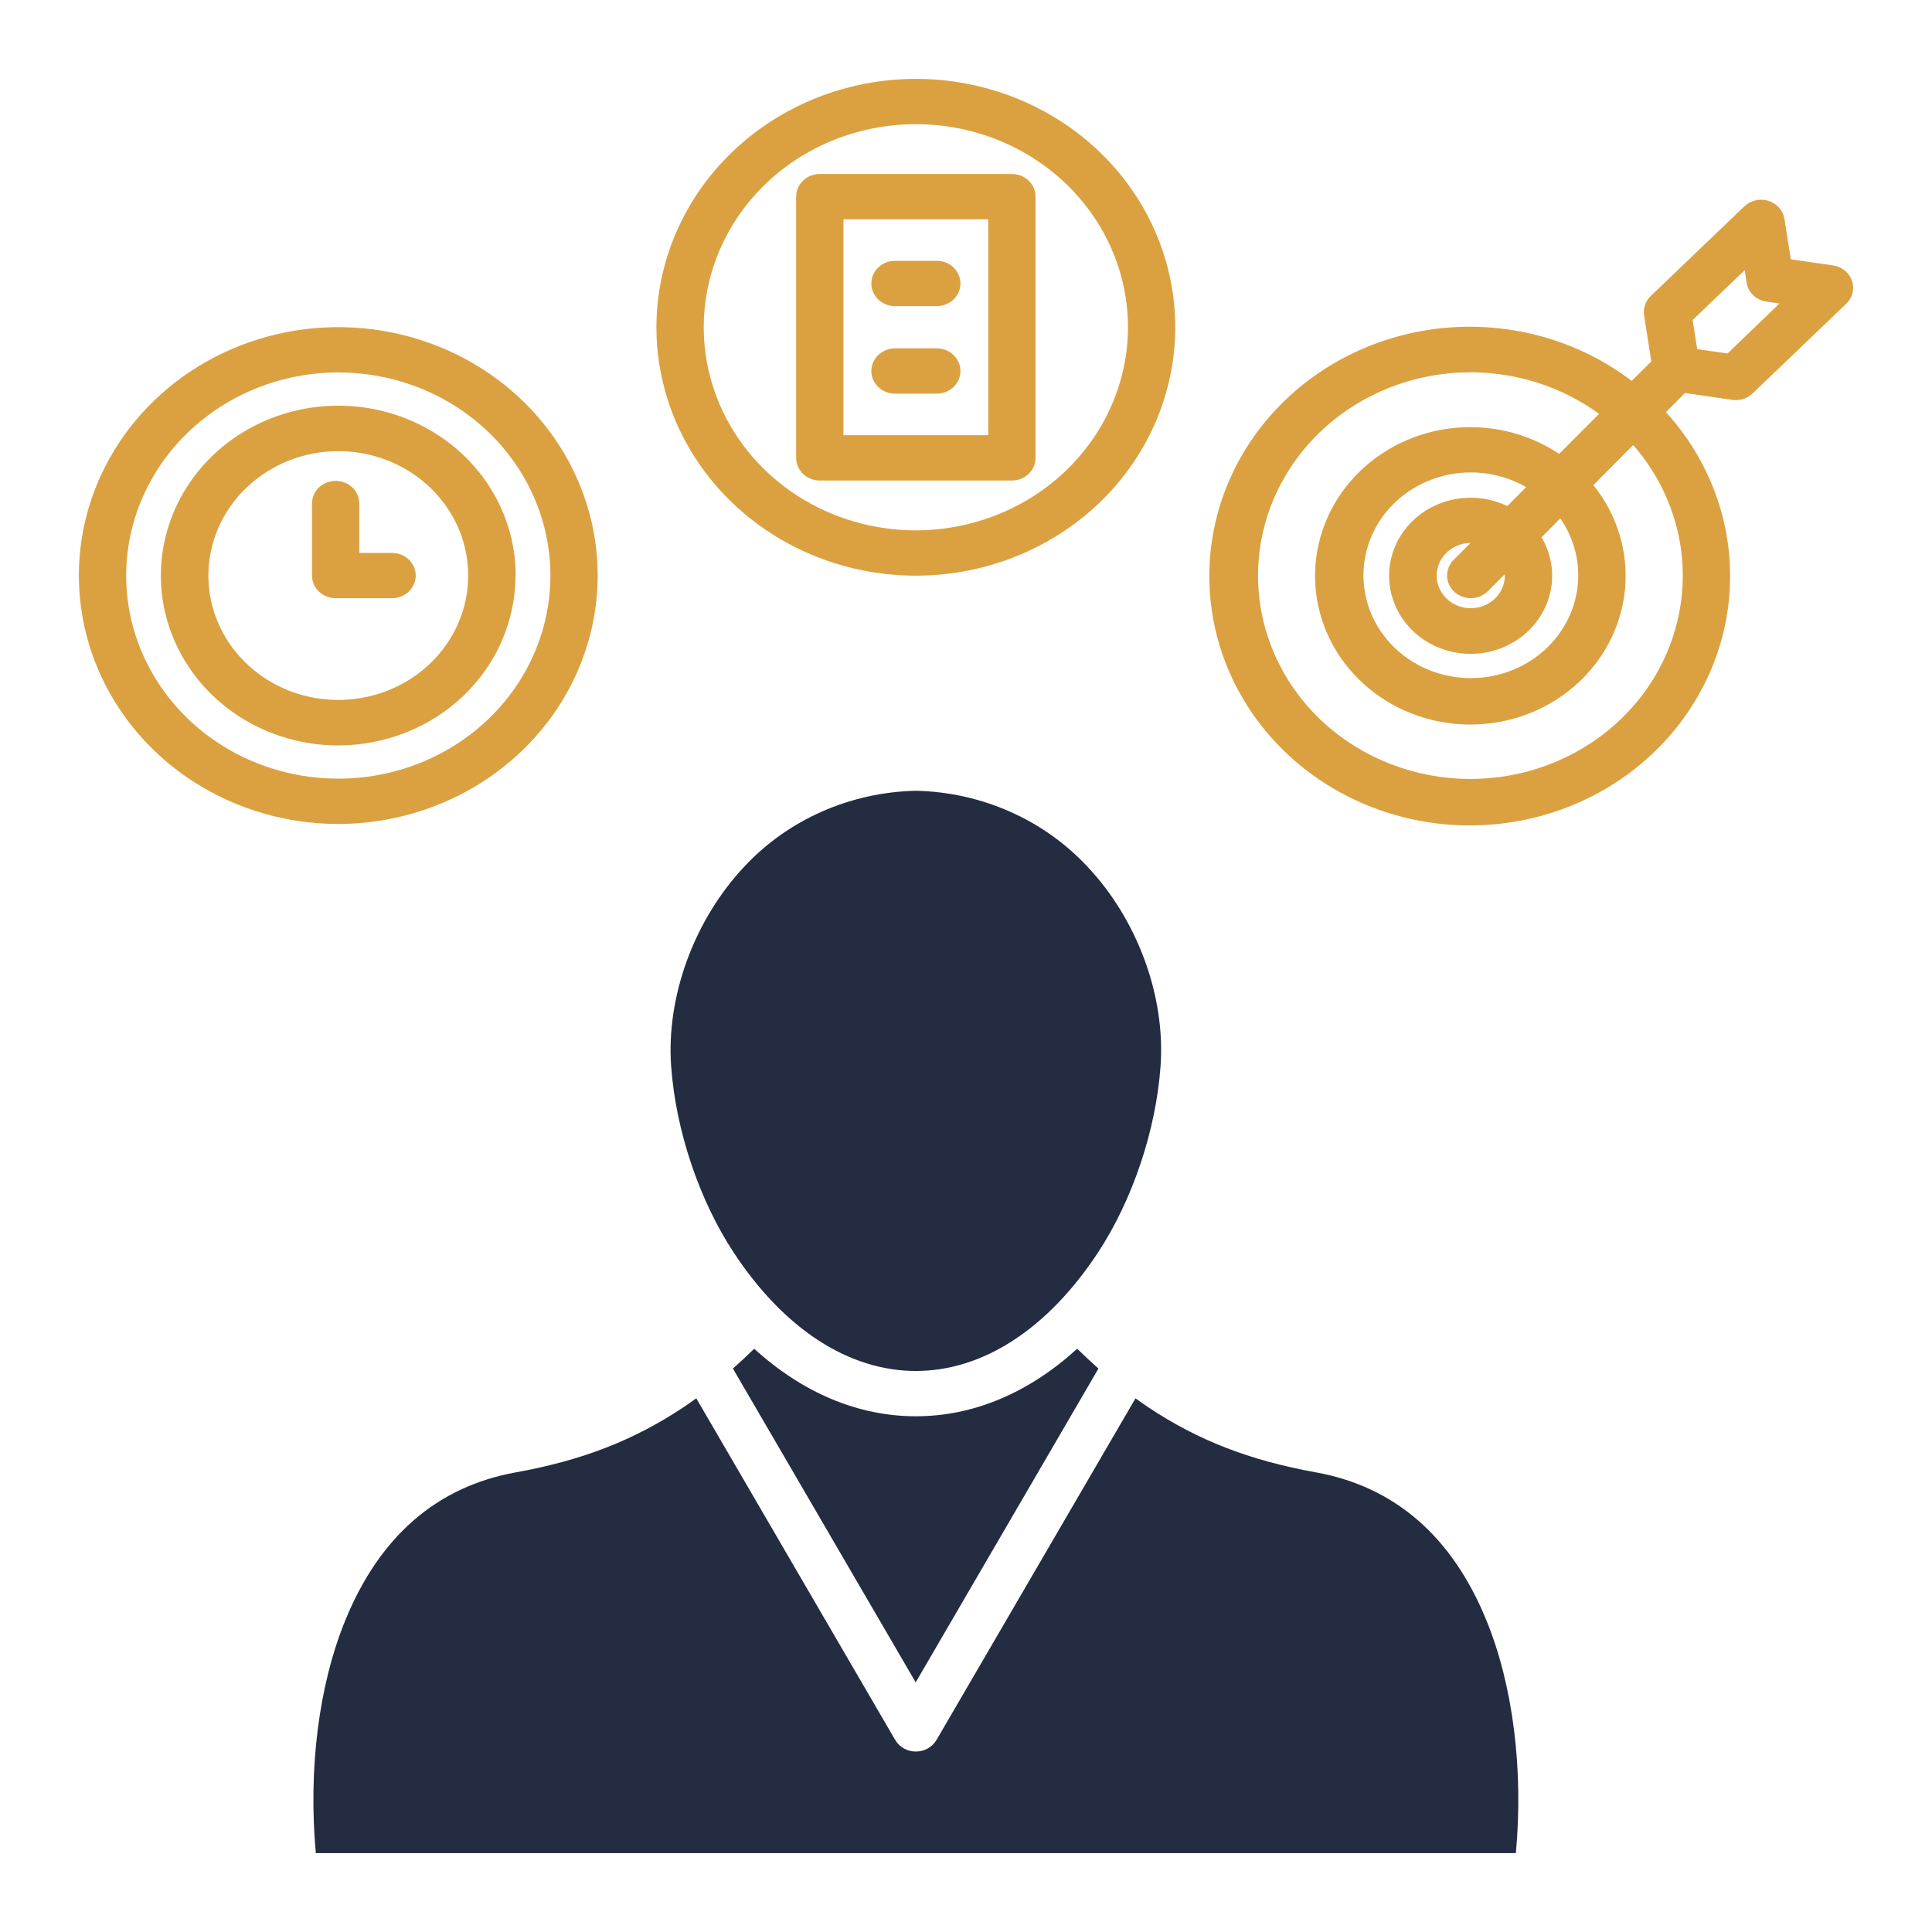
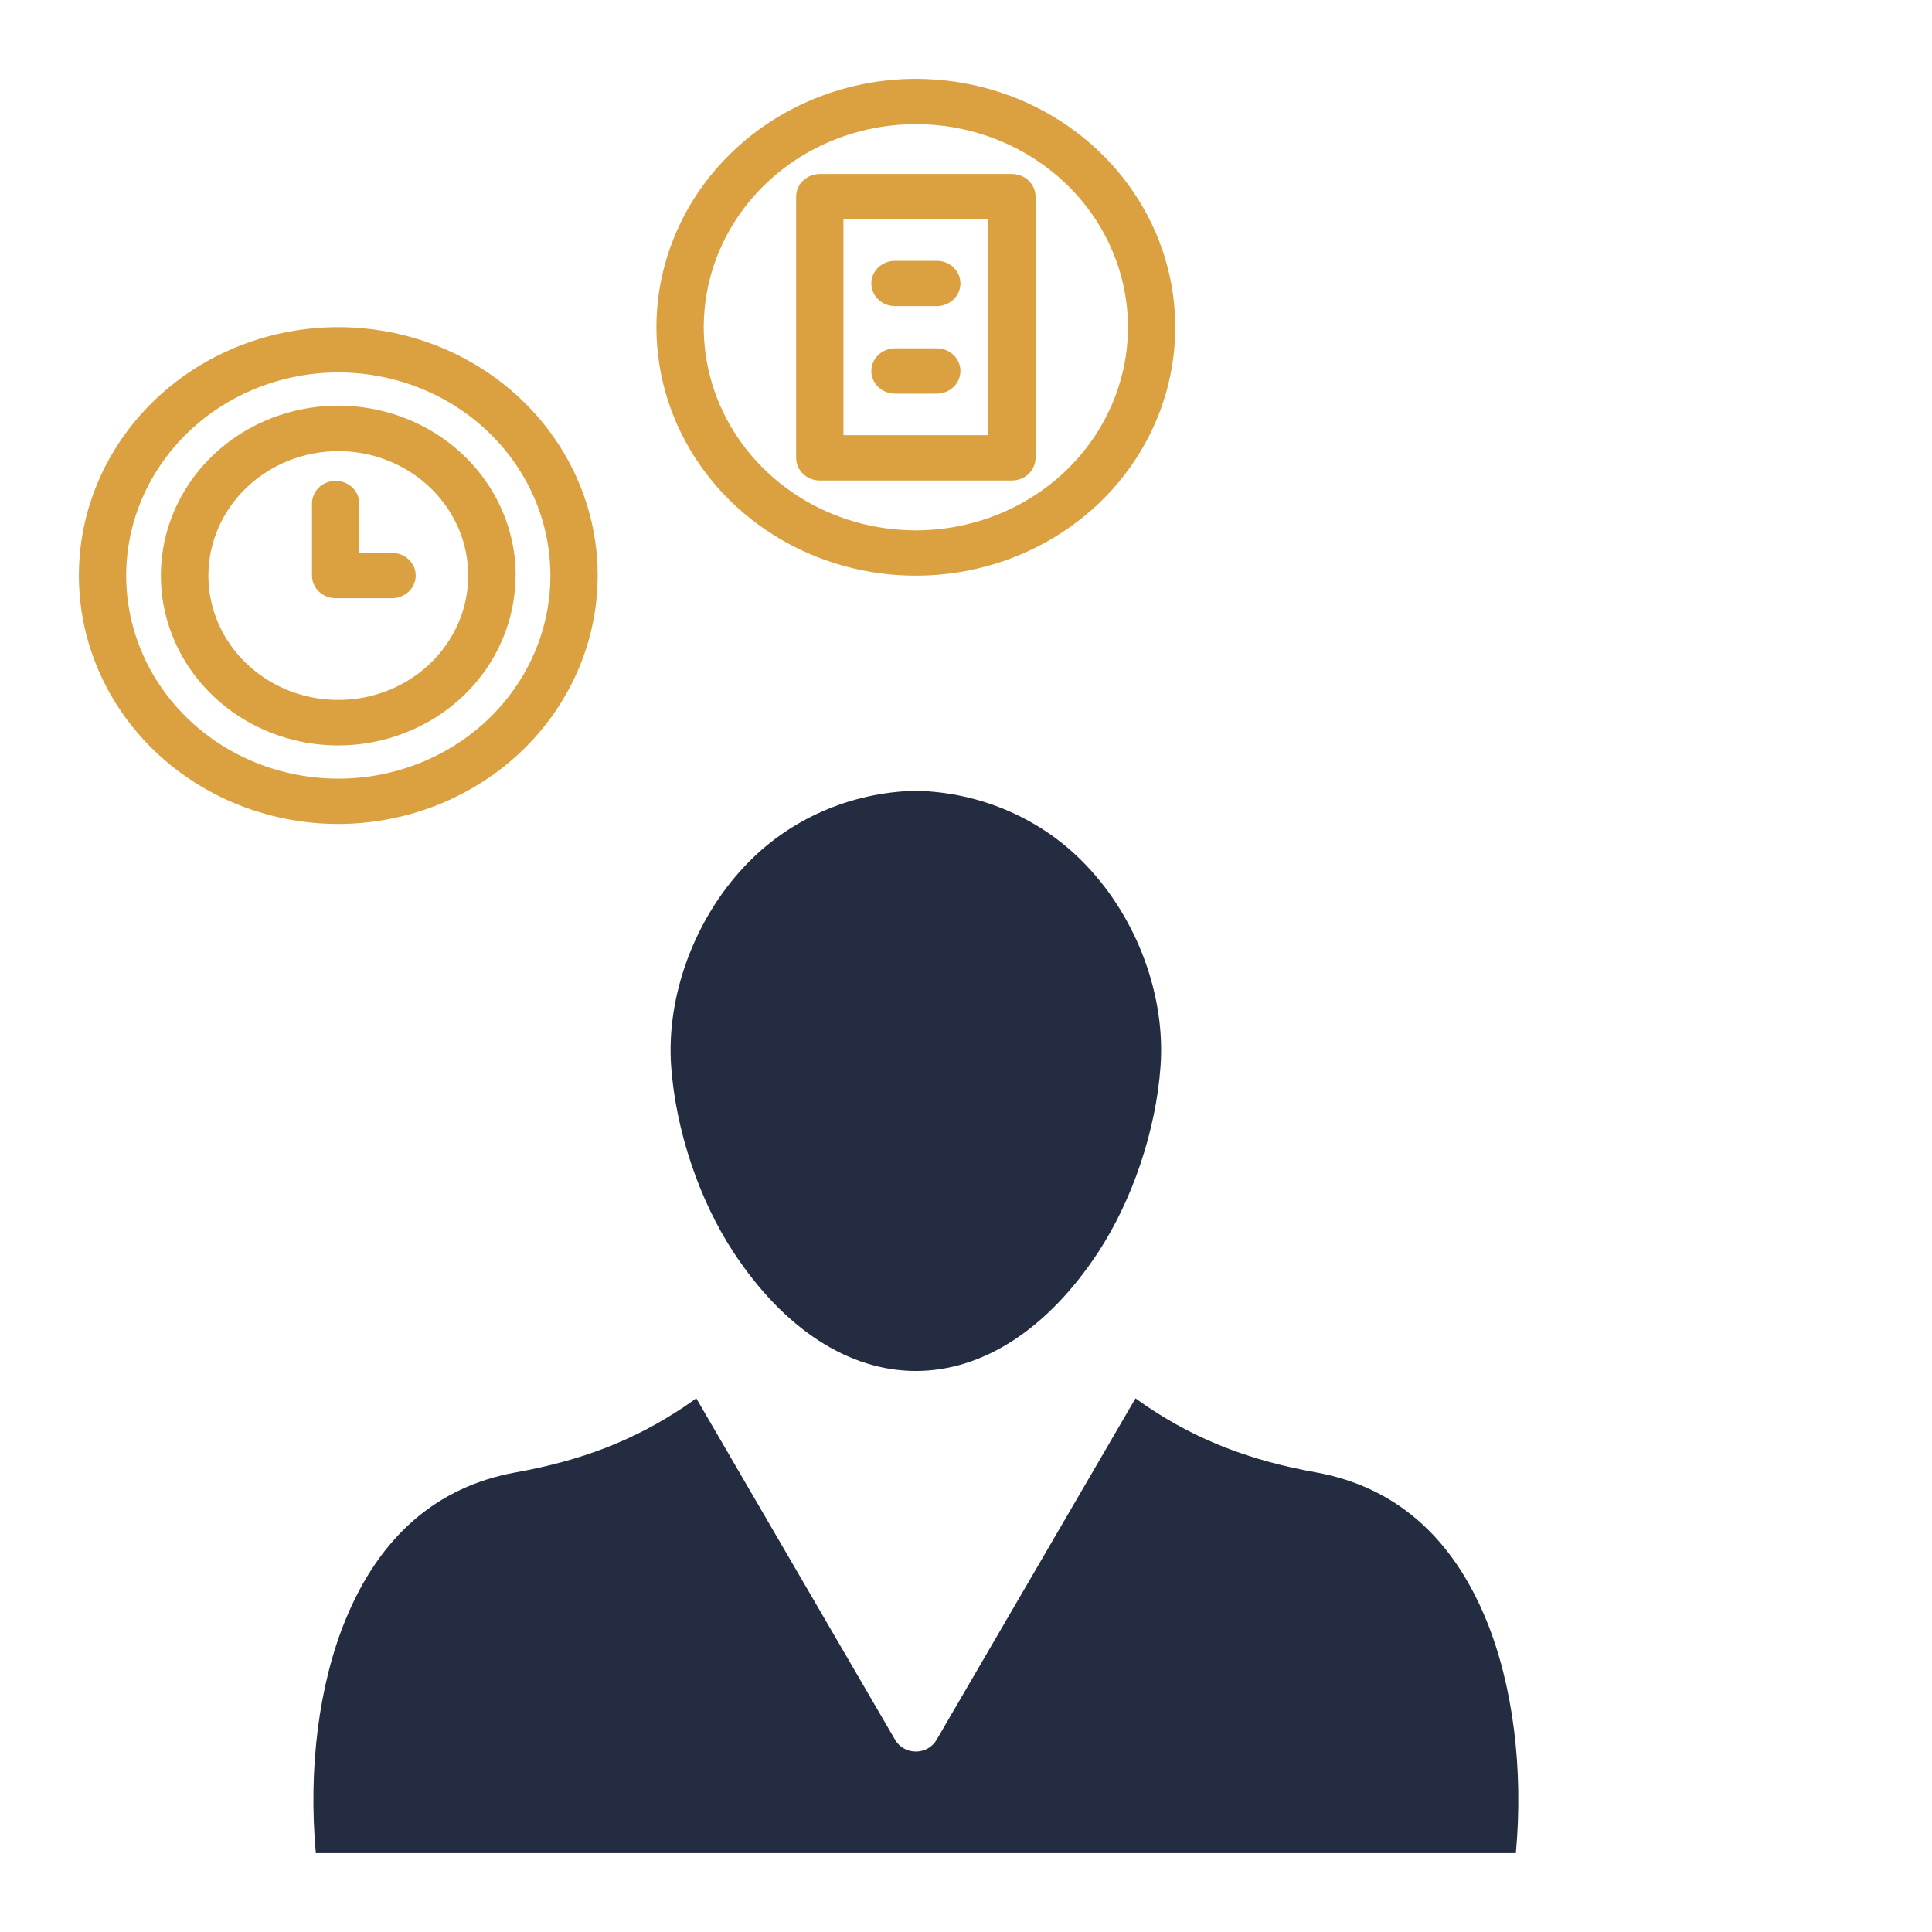
<svg xmlns="http://www.w3.org/2000/svg" width="49" height="49" viewBox="0 0 49 49" fill="none">
  <g filter="url(#filter0_d_35_131)">
    <path fill-rule="evenodd" clip-rule="evenodd" d="M6.913 10.771V12.597C6.913 12.75 6.976 12.896 7.088 13.004C7.201 13.111 7.354 13.172 7.513 13.172H8.944C9.103 13.172 9.255 13.111 9.368 13.004C9.48 12.896 9.544 12.75 9.544 12.597C9.544 12.445 9.48 12.299 9.368 12.191C9.255 12.083 9.103 12.023 8.944 12.023H8.113V10.771C8.113 10.618 8.049 10.472 7.937 10.364C7.824 10.257 7.672 10.196 7.513 10.196C7.354 10.196 7.201 10.257 7.088 10.364C6.976 10.472 6.913 10.618 6.913 10.771Z" fill="#DBA141" />
    <path fill-rule="evenodd" clip-rule="evenodd" d="M7.58 9.442C8.231 9.442 8.868 9.627 9.41 9.974C9.952 10.321 10.374 10.813 10.624 11.39C10.873 11.966 10.938 12.601 10.811 13.213C10.684 13.825 10.37 14.387 9.909 14.828C9.449 15.269 8.862 15.57 8.222 15.691C7.583 15.813 6.921 15.751 6.319 15.512C5.717 15.273 5.202 14.869 4.84 14.35C4.478 13.831 4.285 13.221 4.285 12.597C4.286 11.761 4.634 10.959 5.251 10.368C5.869 9.777 6.706 9.444 7.58 9.442ZM12.079 12.597C12.079 11.745 11.815 10.912 11.321 10.203C10.826 9.494 10.123 8.942 9.3 8.616C8.478 8.29 7.573 8.205 6.7 8.372C5.827 8.538 5.025 8.949 4.396 9.552C3.767 10.155 3.339 10.924 3.166 11.76C2.993 12.596 3.082 13.462 3.424 14.249C3.765 15.037 4.343 15.709 5.083 16.182C5.824 16.655 6.694 16.907 7.585 16.906C8.776 16.903 9.918 16.448 10.76 15.641C11.602 14.833 12.074 13.738 12.074 12.597H12.079Z" fill="#DBA141" />
    <path fill-rule="evenodd" clip-rule="evenodd" d="M7.58 7.446C8.644 7.446 9.684 7.748 10.569 8.314C11.453 8.88 12.143 9.685 12.55 10.626C12.957 11.567 13.064 12.603 12.856 13.602C12.649 14.602 12.136 15.519 11.384 16.24C10.631 16.96 9.673 17.451 8.629 17.65C7.586 17.848 6.504 17.746 5.521 17.356C4.538 16.967 3.698 16.306 3.107 15.459C2.515 14.612 2.2 13.616 2.2 12.597C2.202 11.232 2.769 9.923 3.778 8.957C4.786 7.991 6.153 7.448 7.58 7.446ZM14.159 12.597C14.159 11.351 13.774 10.133 13.05 9.097C12.328 8.061 11.3 7.254 10.098 6.777C8.895 6.3 7.572 6.175 6.296 6.418C5.02 6.661 3.847 7.261 2.927 8.143C2.007 9.024 1.38 10.146 1.126 11.368C0.873 12.59 1.003 13.857 1.501 15.008C1.999 16.16 2.842 17.143 3.924 17.836C5.006 18.528 6.278 18.898 7.58 18.898C9.324 18.895 10.996 18.231 12.23 17.05C13.463 15.869 14.157 14.268 14.159 12.597Z" fill="#DBA141" />
    <path fill-rule="evenodd" clip-rule="evenodd" d="M15.648 6.3C15.648 7.546 16.034 8.764 16.757 9.8C17.48 10.836 18.508 11.644 19.71 12.121C20.912 12.598 22.235 12.722 23.512 12.479C24.788 12.236 25.96 11.636 26.881 10.755C27.801 9.874 28.427 8.751 28.681 7.529C28.935 6.307 28.805 5.04 28.307 3.889C27.809 2.738 26.965 1.754 25.884 1.062C24.802 0.369 23.529 0 22.228 0C20.484 0.002 18.811 0.666 17.578 1.848C16.344 3.029 15.65 4.63 15.648 6.3ZM22.228 11.451C21.164 11.451 20.124 11.149 19.239 10.583C18.355 10.017 17.665 9.213 17.258 8.271C16.851 7.33 16.744 6.294 16.952 5.295C17.159 4.296 17.672 3.378 18.424 2.658C19.176 1.937 20.135 1.447 21.178 1.248C22.222 1.049 23.304 1.151 24.287 1.541C25.27 1.931 26.11 2.591 26.701 3.438C27.292 4.285 27.608 5.281 27.608 6.3C27.606 7.666 27.038 8.975 26.03 9.941C25.021 10.906 23.654 11.45 22.228 11.451Z" fill="#DBA141" />
    <path fill-rule="evenodd" clip-rule="evenodd" d="M19.192 2.987V9.613C19.192 9.765 19.256 9.911 19.368 10.019C19.48 10.127 19.633 10.187 19.792 10.187H24.664C24.823 10.187 24.976 10.127 25.088 10.019C25.201 9.911 25.264 9.765 25.264 9.613V2.987C25.264 2.835 25.201 2.689 25.088 2.581C24.976 2.473 24.823 2.413 24.664 2.413H19.792C19.633 2.413 19.48 2.473 19.368 2.581C19.256 2.689 19.192 2.835 19.192 2.987ZM20.392 9.037V3.562H24.064V9.037H20.392Z" fill="#DBA141" />
    <path fill-rule="evenodd" clip-rule="evenodd" d="M21.099 5.189C21.099 5.342 21.162 5.488 21.275 5.596C21.387 5.703 21.54 5.764 21.699 5.764H22.759C22.918 5.764 23.071 5.703 23.183 5.596C23.296 5.488 23.359 5.342 23.359 5.189C23.359 5.037 23.296 4.891 23.183 4.783C23.071 4.676 22.918 4.615 22.759 4.615H21.699C21.54 4.615 21.387 4.676 21.275 4.783C21.162 4.891 21.099 5.037 21.099 5.189Z" fill="#DBA141" />
    <path fill-rule="evenodd" clip-rule="evenodd" d="M21.699 6.835C21.54 6.835 21.387 6.896 21.275 7.003C21.162 7.111 21.099 7.257 21.099 7.41C21.099 7.562 21.162 7.708 21.275 7.816C21.387 7.924 21.54 7.984 21.699 7.984H22.759C22.918 7.984 23.071 7.924 23.183 7.816C23.296 7.708 23.359 7.562 23.359 7.41C23.359 7.257 23.296 7.111 23.183 7.003C23.071 6.896 22.918 6.835 22.759 6.835H21.699Z" fill="#DBA141" />
-     <path fill-rule="evenodd" clip-rule="evenodd" d="M40.698 6.001L40.881 7.167L40.384 7.66C39.053 6.647 37.366 6.165 35.674 6.313C33.981 6.461 32.413 7.229 31.297 8.456C30.18 9.682 29.6 11.274 29.678 12.9C29.755 14.526 30.485 16.06 31.714 17.184C32.943 18.308 34.577 18.935 36.277 18.935C37.977 18.935 39.611 18.307 40.839 17.182C42.068 16.058 42.796 14.523 42.873 12.897C42.95 11.271 42.37 9.68 41.252 8.453L41.735 7.968L42.935 8.141C42.965 8.146 42.994 8.148 43.024 8.148C43.103 8.148 43.181 8.133 43.254 8.104C43.327 8.075 43.393 8.033 43.449 7.979L45.824 5.705C45.903 5.63 45.958 5.536 45.984 5.432C46.009 5.329 46.005 5.22 45.97 5.119C45.935 5.018 45.872 4.928 45.787 4.86C45.702 4.791 45.599 4.747 45.489 4.731L44.419 4.577L44.258 3.555C44.242 3.45 44.195 3.351 44.123 3.27C44.052 3.188 43.958 3.128 43.852 3.094C43.747 3.061 43.633 3.057 43.526 3.081C43.417 3.106 43.319 3.159 43.24 3.234L40.865 5.509C40.799 5.573 40.749 5.651 40.721 5.736C40.691 5.822 40.684 5.913 40.698 6.001ZM42.816 6.966L42.045 6.854L41.929 6.116L43.25 4.852L43.298 5.17C43.318 5.29 43.377 5.402 43.467 5.488C43.556 5.574 43.672 5.63 43.798 5.649L44.131 5.697L42.814 6.966H42.816ZM37.705 10.356L37.228 10.835C36.785 10.621 36.277 10.567 35.796 10.683C35.315 10.798 34.893 11.075 34.608 11.463C34.322 11.851 34.192 12.325 34.241 12.798C34.289 13.27 34.514 13.71 34.873 14.038C35.232 14.365 35.702 14.558 36.198 14.581C36.693 14.604 37.181 14.456 37.571 14.164C37.962 13.871 38.23 13.454 38.327 12.989C38.423 12.523 38.342 12.04 38.097 11.627L38.573 11.148C38.944 11.682 39.096 12.329 39 12.964C38.904 13.599 38.567 14.178 38.053 14.59C37.54 15.002 36.885 15.218 36.215 15.197C35.546 15.177 34.907 14.92 34.423 14.477C33.938 14.034 33.641 13.435 33.589 12.795C33.536 12.155 33.732 11.52 34.138 11.009C34.544 10.499 35.133 10.15 35.791 10.029C36.449 9.908 37.131 10.024 37.705 10.354V10.356ZM39.555 8.498L38.544 9.511C37.73 8.968 36.732 8.739 35.748 8.869C34.765 9 33.87 9.482 33.242 10.218C32.614 10.954 32.299 11.889 32.36 12.838C32.421 13.787 32.854 14.678 33.572 15.334C34.291 15.99 35.241 16.362 36.234 16.376C37.226 16.39 38.187 16.045 38.925 15.409C39.663 14.773 40.123 13.894 40.214 12.948C40.304 12.002 40.018 11.057 39.412 10.304L40.421 9.287C41.305 10.298 41.752 11.594 41.669 12.909C41.586 14.225 40.981 15.46 39.977 16.361C38.972 17.263 37.646 17.762 36.27 17.756C34.893 17.75 33.571 17.24 32.575 16.331C31.579 15.421 30.985 14.181 30.914 12.865C30.843 11.548 31.302 10.256 32.195 9.253C33.088 8.251 34.348 7.613 35.716 7.472C37.085 7.331 38.458 7.697 39.553 8.495L39.555 8.498ZM37.166 12.597C37.166 12.761 37.116 12.921 37.022 13.057C36.927 13.193 36.793 13.299 36.635 13.362C36.478 13.425 36.304 13.441 36.137 13.41C35.969 13.379 35.815 13.301 35.694 13.186C35.573 13.07 35.49 12.924 35.456 12.764C35.422 12.603 35.438 12.437 35.502 12.286C35.567 12.135 35.677 12.005 35.818 11.913C35.959 11.822 36.126 11.772 36.296 11.771L35.867 12.201C35.813 12.256 35.77 12.32 35.742 12.39C35.714 12.461 35.7 12.536 35.702 12.611C35.704 12.687 35.721 12.761 35.753 12.83C35.785 12.899 35.831 12.961 35.888 13.013C35.945 13.065 36.012 13.106 36.086 13.133C36.159 13.161 36.238 13.174 36.316 13.172C36.395 13.17 36.473 13.153 36.545 13.123C36.617 13.092 36.682 13.048 36.736 12.994L37.164 12.564C37.162 12.575 37.164 12.587 37.164 12.597H37.166Z" fill="#DBA141" />
    <path fill-rule="evenodd" clip-rule="evenodd" d="M28.434 25.045C28.563 23.266 27.849 21.321 26.571 19.971C26.022 19.384 25.354 18.911 24.607 18.582C23.86 18.252 23.05 18.073 22.228 18.056C21.406 18.073 20.596 18.253 19.849 18.582C19.102 18.911 18.434 19.384 17.885 19.971C16.607 21.326 15.894 23.272 16.022 25.045C16.14 26.673 16.733 28.439 17.61 29.77C18.885 31.705 20.525 32.771 22.228 32.771C23.931 32.771 25.571 31.705 26.846 29.77C27.723 28.437 28.317 26.672 28.434 25.045Z" fill="#232C41" />
-     <path fill-rule="evenodd" clip-rule="evenodd" d="M22.228 33.92C20.762 33.92 19.356 33.324 18.128 32.207C17.946 32.385 17.767 32.553 17.589 32.71L22.224 40.669L26.859 32.71C26.682 32.553 26.503 32.385 26.32 32.207C25.099 33.32 23.699 33.92 22.228 33.92Z" fill="#232C41" />
    <path fill-rule="evenodd" clip-rule="evenodd" d="M27.799 33.465L22.752 42.129C22.7 42.218 22.624 42.292 22.532 42.344C22.44 42.396 22.335 42.423 22.228 42.423C22.121 42.423 22.016 42.396 21.924 42.344C21.832 42.292 21.756 42.218 21.704 42.129L16.659 33.464C16.551 33.541 16.444 33.618 16.336 33.69C15.077 34.529 13.765 35.039 12.085 35.342C10.085 35.702 8.633 36.96 7.762 39.084C7.084 40.738 6.816 42.869 7.01 45H37.446C37.641 42.869 37.373 40.738 36.694 39.084C35.823 36.96 34.368 35.702 32.371 35.342C30.691 35.039 29.38 34.529 28.12 33.69C28.013 33.619 27.905 33.542 27.799 33.465Z" fill="#232C41" />
  </g>
  <defs>
    <filter id="filter0_d_35_131" x="0" y="0" width="49" height="49" filterUnits="userSpaceOnUse" color-interpolation-filters="sRGB">
      <feFlood flood-opacity="0" result="BackgroundImageFix" />
      <feColorMatrix in="SourceAlpha" type="matrix" values="0 0 0 0 0 0 0 0 0 0 0 0 0 0 0 0 0 0 127 0" result="hardAlpha" />
      <feOffset dx="1" dy="2" />
      <feGaussianBlur stdDeviation="1" />
      <feComposite in2="hardAlpha" operator="out" />
      <feColorMatrix type="matrix" values="0 0 0 0 0 0 0 0 0 0 0 0 0 0 0 0 0 0 0.2 0" />
      <feBlend mode="normal" in2="BackgroundImageFix" result="effect1_dropShadow_35_131" />
      <feBlend mode="normal" in="SourceGraphic" in2="effect1_dropShadow_35_131" result="shape" />
    </filter>
  </defs>
</svg>